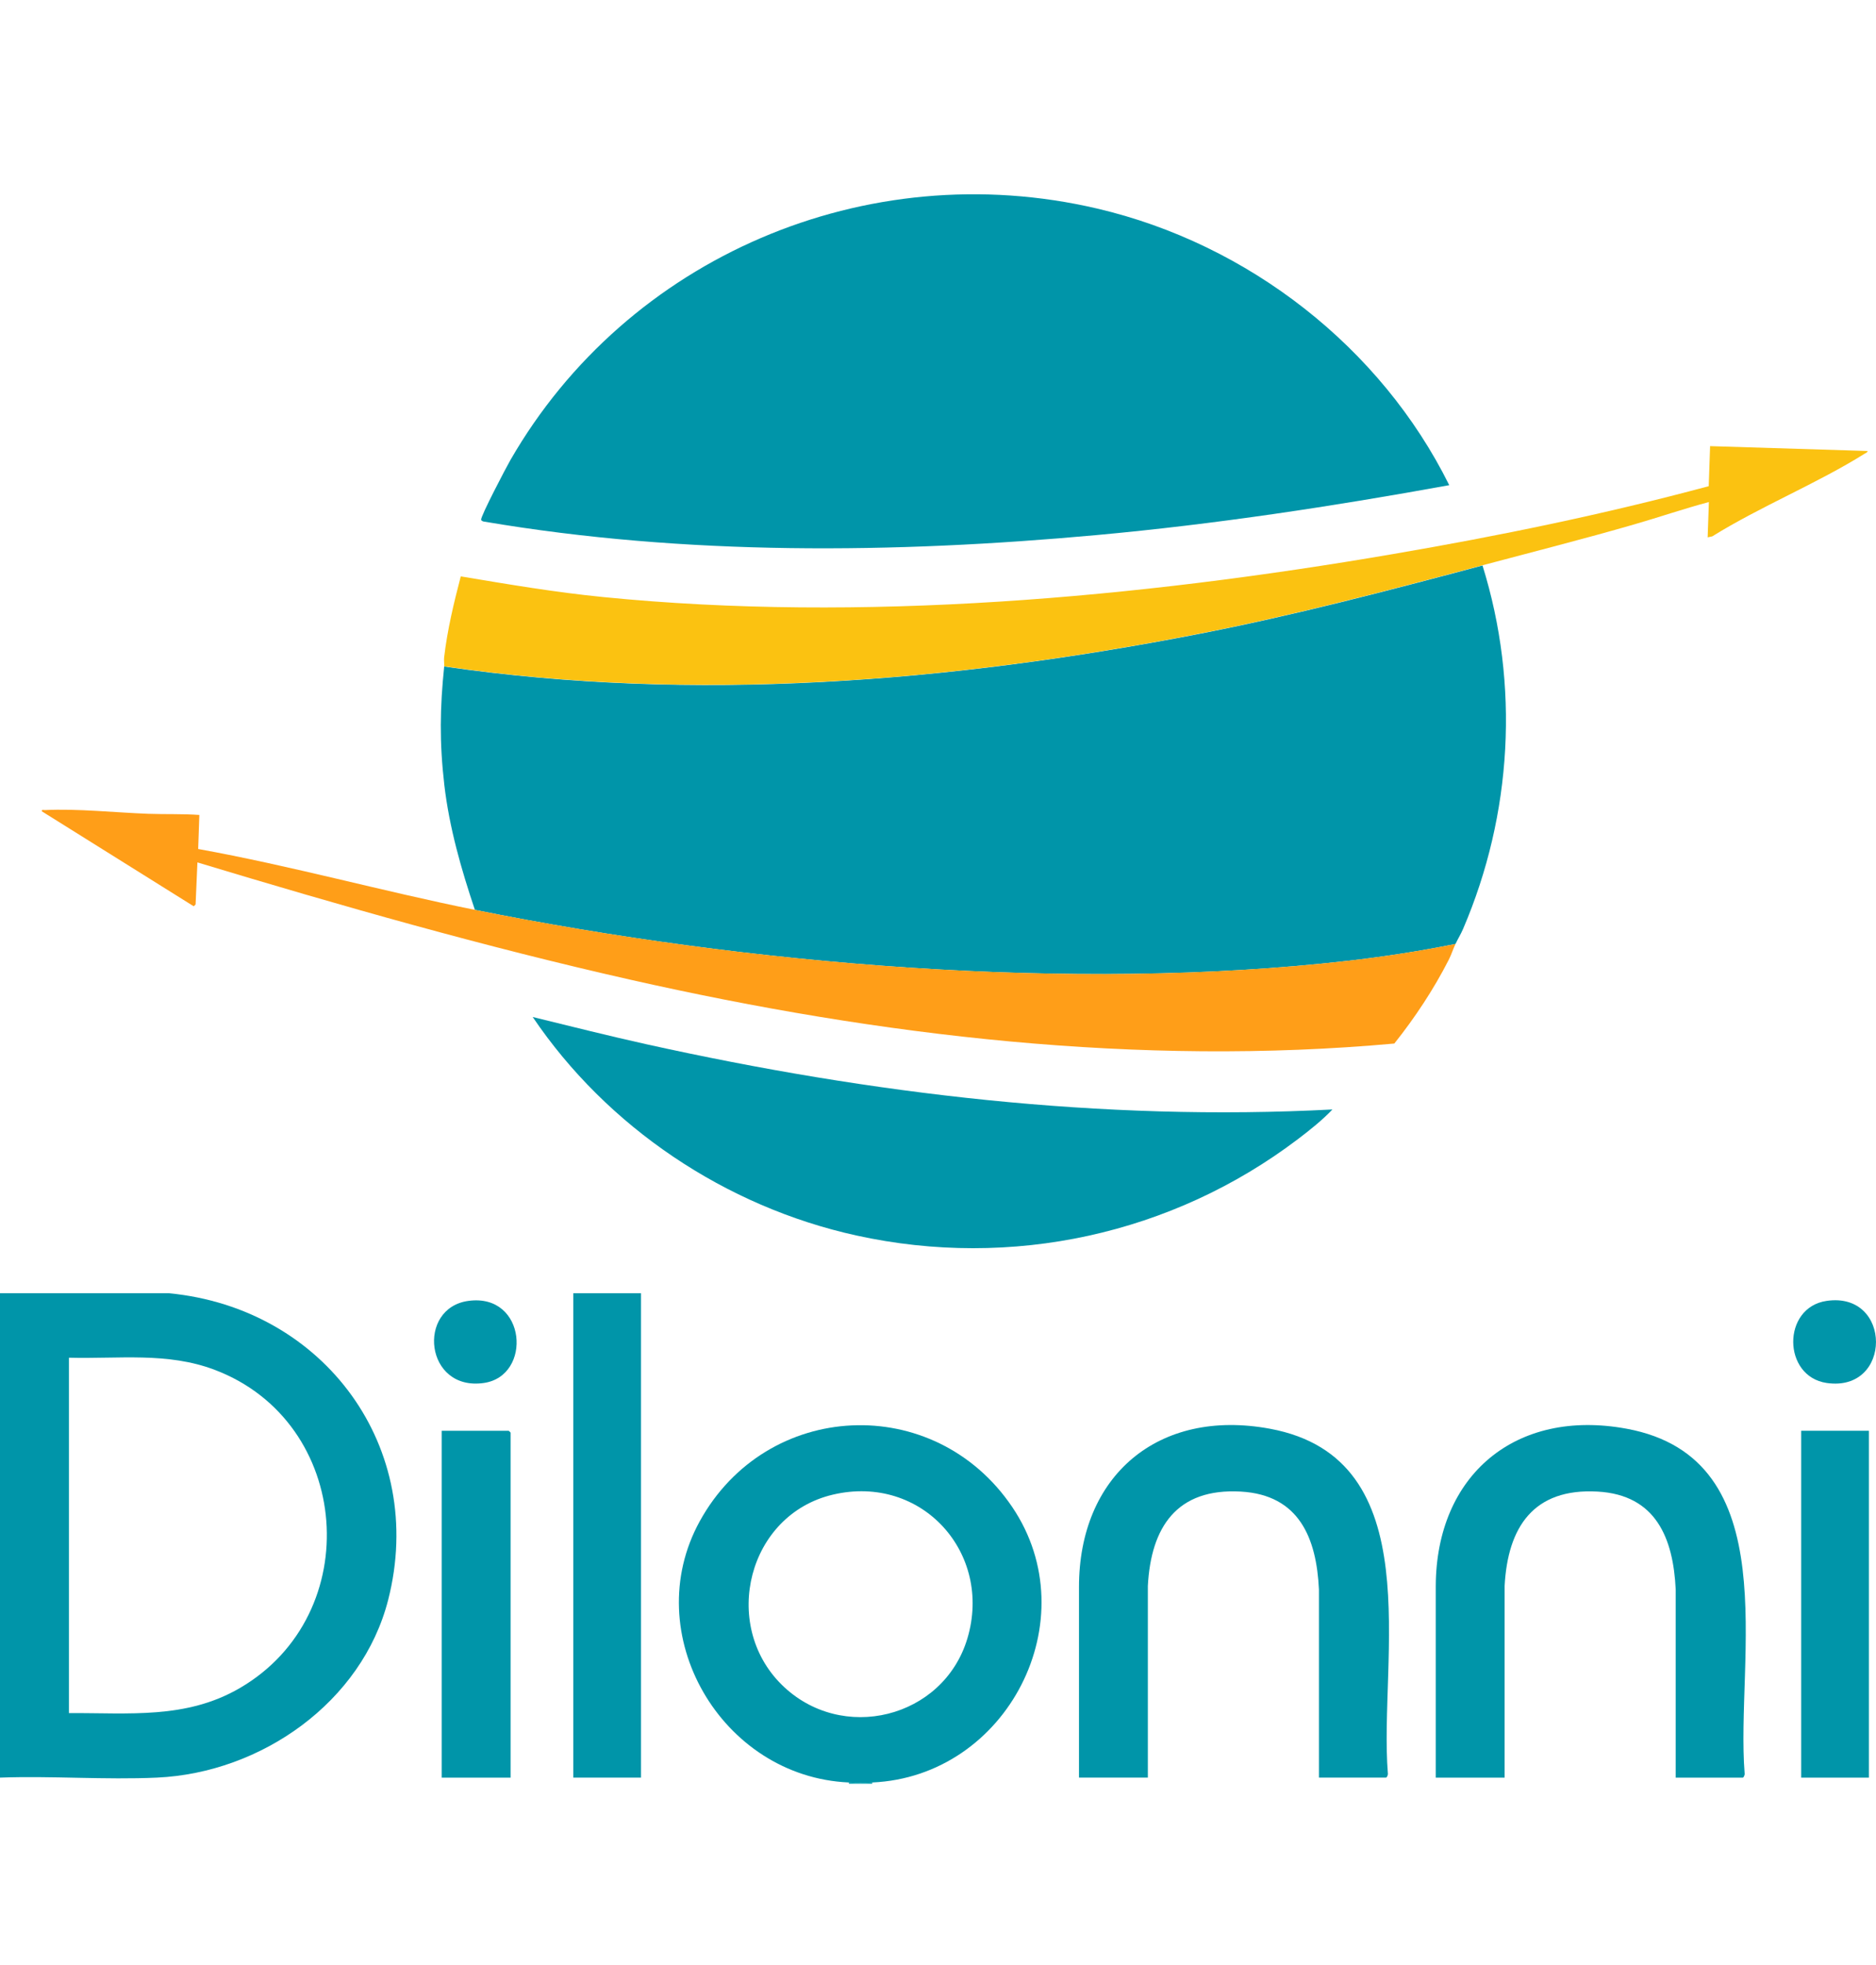
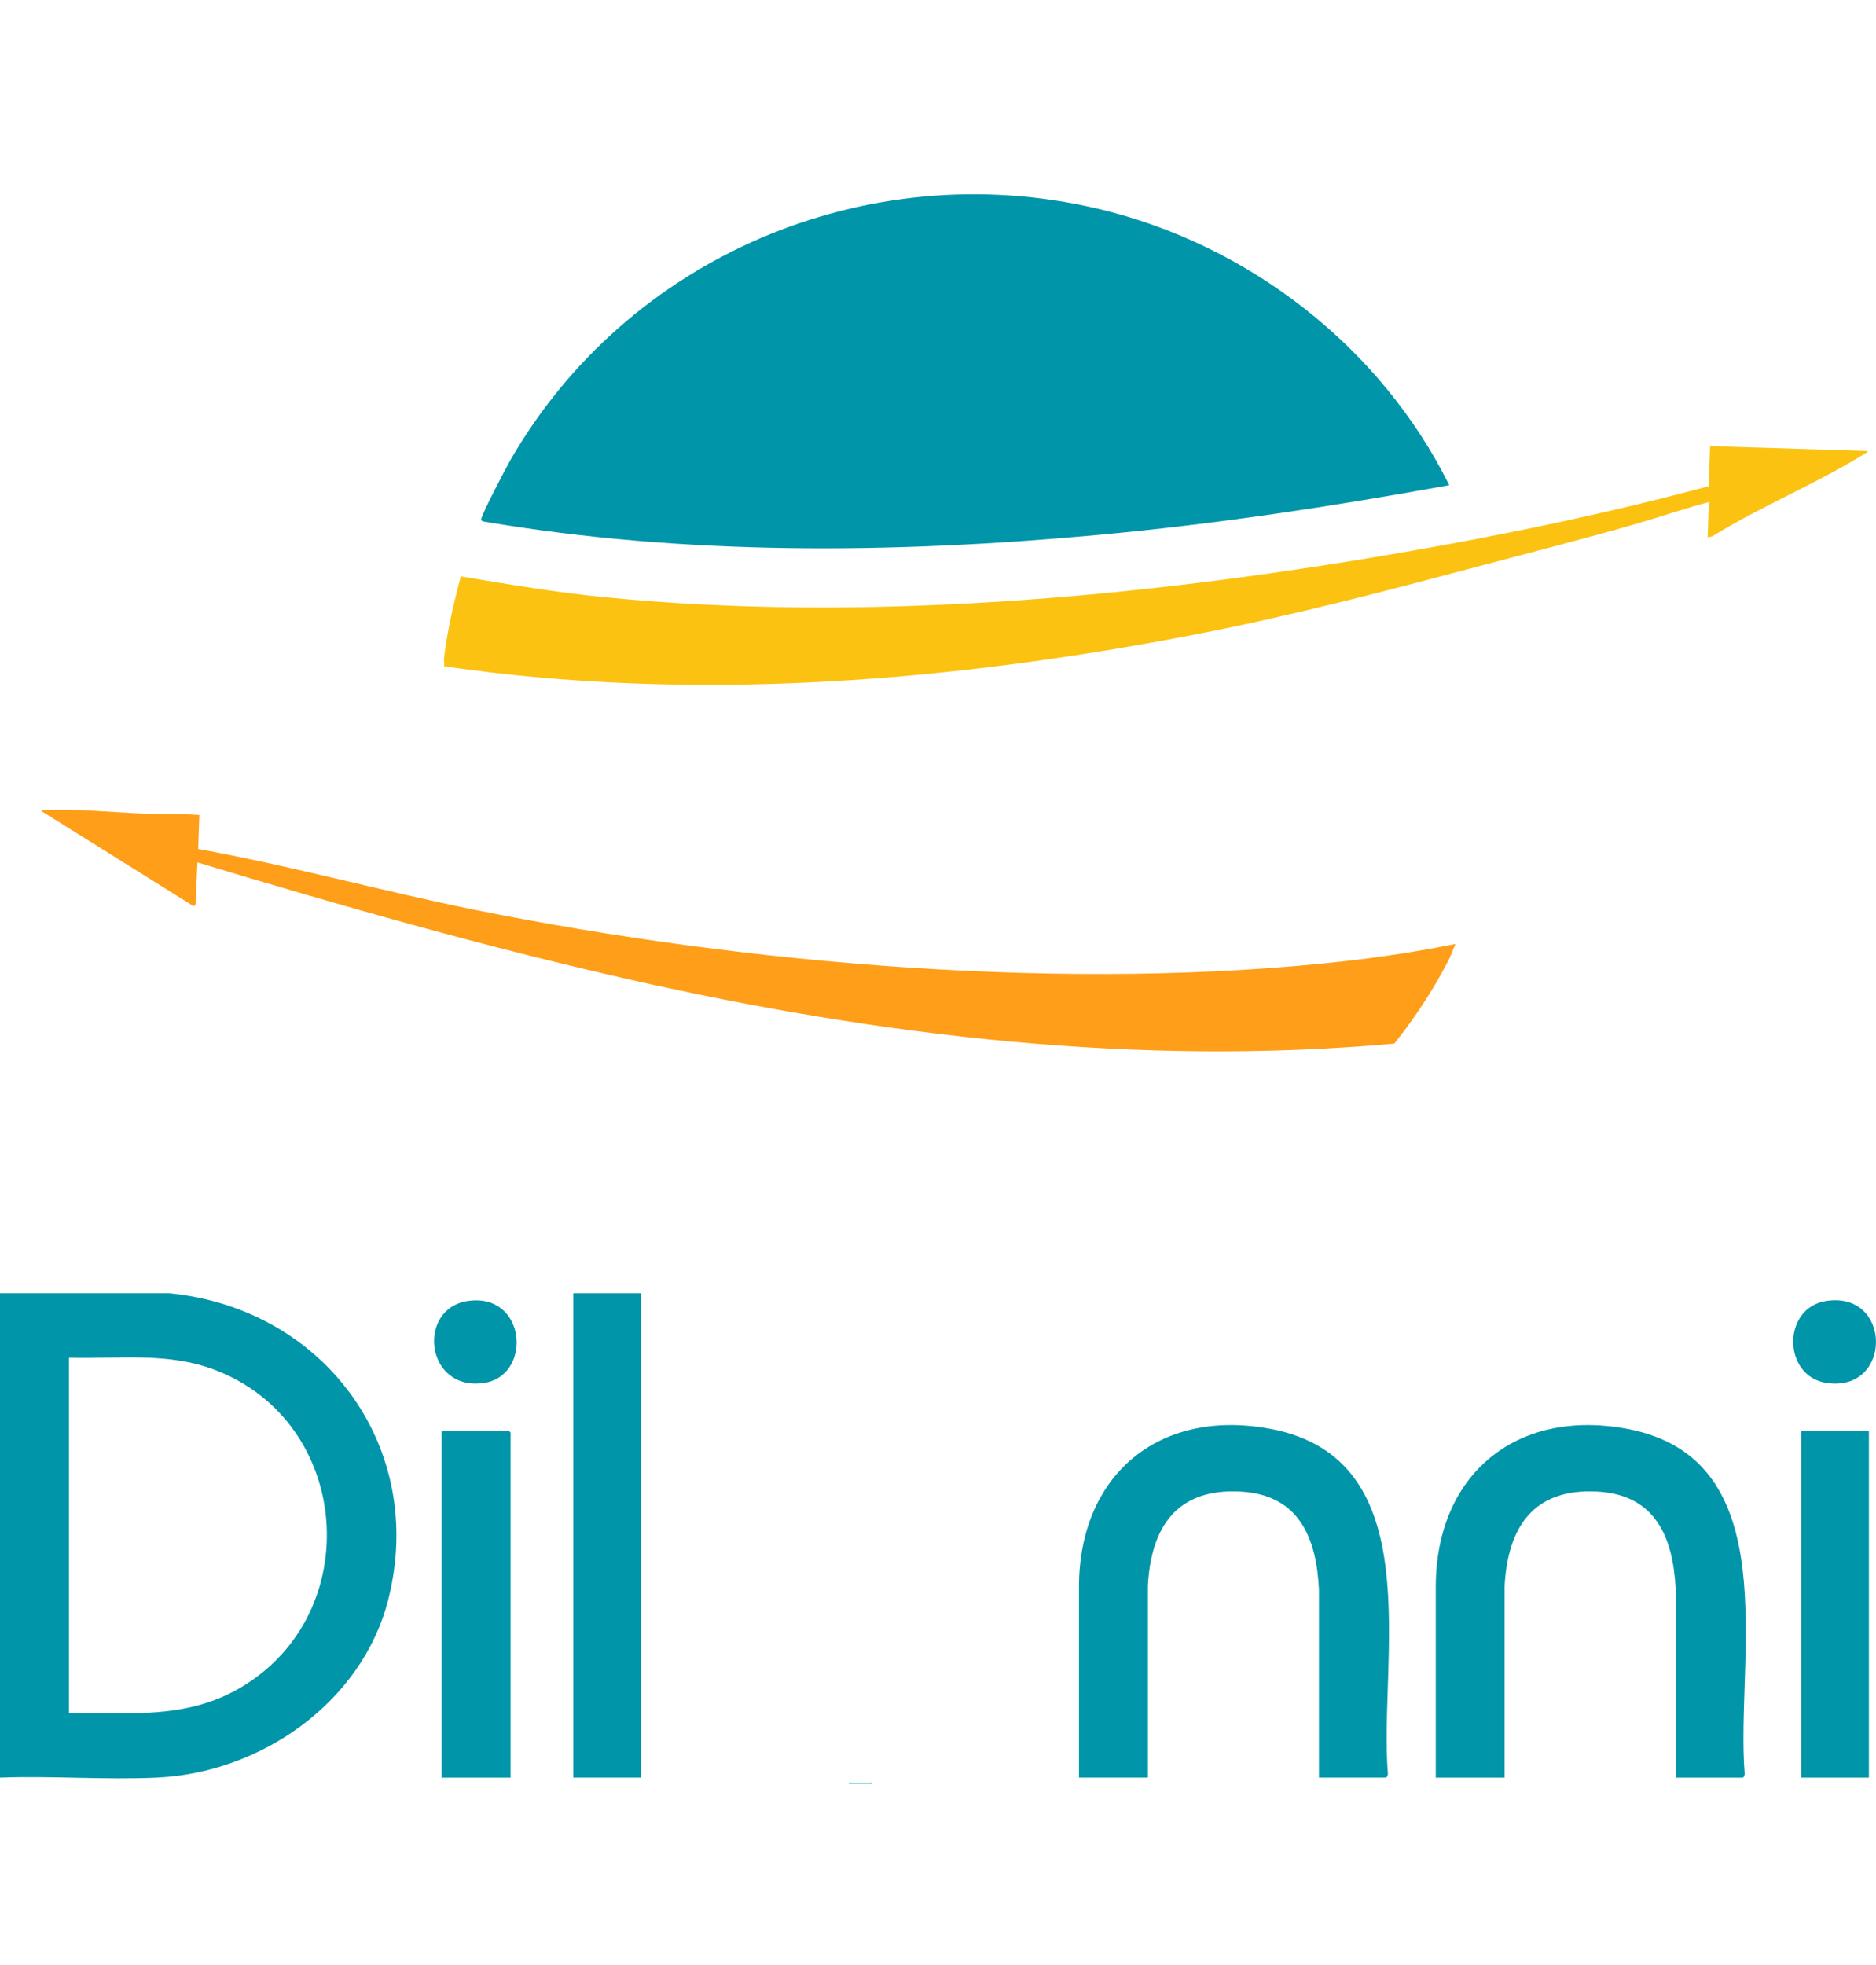
<svg xmlns="http://www.w3.org/2000/svg" width="85" height="89" viewBox="0 0 85 89" fill="none">
  <g clip-path="url(#clip0_354_205)">
    <path d="M39.522 80.745V80.8H38.462V80.745C38.796 80.76 39.185 80.76 39.522 80.745Z" fill="#00A0AF" />
-     <path d="M67.171 25.616C68.856 31.023 68.519 36.888 66.29 42.081C66.191 42.313 66.052 42.537 65.947 42.76C64.336 43.084 62.7 43.338 61.062 43.525C48.567 44.95 33.842 43.696 21.517 41.216C20.899 39.375 20.358 37.497 20.132 35.558C19.907 33.619 19.934 32.041 20.126 30.191C31.446 31.843 43.069 30.901 54.243 28.732C58.634 27.879 62.867 26.763 67.174 25.616H67.171Z" fill="#0095A9" />
    <path d="M65.669 21.977C60.384 22.938 55.054 23.748 49.698 24.237C40.496 25.078 31.069 25.176 21.941 23.629C21.892 23.629 21.808 23.589 21.799 23.546C21.768 23.396 22.949 21.145 23.128 20.837C28.416 11.659 39.241 6.996 49.714 9.448C56.566 11.051 62.57 15.733 65.665 21.98L65.669 21.977Z" fill="#0095A9" />
-     <path d="M60.372 50.258C59.908 50.745 59.345 51.194 58.804 51.604C53.121 55.913 45.827 57.512 38.796 55.965C32.862 54.659 27.504 51.054 24.136 46.069C25.862 46.491 27.584 46.925 29.319 47.31C39.479 49.558 49.933 50.806 60.369 50.258H60.372Z" fill="#0095A9" />
    <path d="M20.123 30.191C20.135 30.057 20.108 29.913 20.123 29.778C20.268 28.537 20.562 27.313 20.877 26.109C23.023 26.469 25.172 26.833 27.34 27.047C39.04 28.212 51.553 27.081 63.111 25.099C67.92 24.277 72.718 23.289 77.421 22.023L77.483 20.209L84.62 20.43C84.614 20.497 84.539 20.518 84.49 20.549C82.322 21.907 79.768 22.937 77.579 24.298L77.372 24.341L77.428 22.742C76.293 23.044 75.164 23.433 74.026 23.76C71.754 24.417 69.456 24.998 67.171 25.607C62.861 26.754 58.631 27.87 54.24 28.723C43.066 30.895 31.443 31.833 20.123 30.182V30.191Z" fill="#FBC211" />
    <path d="M65.947 42.76C65.836 42.996 65.761 43.243 65.641 43.479C64.957 44.818 64.113 46.094 63.176 47.271C51.597 48.32 39.881 46.935 28.595 44.387C21.972 42.892 15.438 41.029 8.945 39.066L8.862 40.971L8.778 41.054L1.895 36.751C1.88 36.659 1.97 36.699 2.035 36.696C3.509 36.623 5.222 36.809 6.716 36.864C7.486 36.892 8.262 36.861 9.032 36.916L8.979 38.458C13.191 39.219 17.328 40.372 21.521 41.216C33.845 43.696 48.57 44.947 61.065 43.525C62.7 43.338 64.336 43.084 65.95 42.76H65.947Z" fill="#FF9E18" />
    <path d="M0 80.524V58.583H7.665C14.7 59.264 19.35 65.582 17.587 72.475C16.403 77.102 11.839 80.31 7.109 80.524C4.768 80.631 2.347 80.439 0 80.524ZM3.123 77.601C5.847 77.586 8.432 77.885 10.868 76.466C16.601 73.127 15.958 64.414 9.731 62.053C7.579 61.237 5.38 61.564 3.123 61.503V77.601Z" fill="#0095A9" />
-     <path d="M39.522 80.744C39.188 80.76 38.799 80.76 38.462 80.744C32.667 80.49 28.904 73.998 31.706 68.909C34.733 63.411 42.336 63.047 45.864 68.267C49.306 73.359 45.648 80.475 39.519 80.744H39.522ZM35.416 76.313C38.128 78.992 42.741 77.845 43.83 74.225C44.989 70.362 41.77 66.757 37.738 67.705C33.883 68.61 32.652 73.579 35.416 76.313Z" fill="#0095A9" />
    <path d="M59.76 80.524V72.004C59.651 69.68 58.869 67.717 56.222 67.567C53.307 67.402 52.15 69.188 52.008 71.839V80.524H48.888V71.894C48.885 66.864 52.462 63.781 57.54 64.72C64.834 66.069 62.465 75.139 62.883 80.335C62.895 80.39 62.843 80.524 62.796 80.524H59.757H59.76Z" fill="#0095A9" />
    <path d="M75.925 80.525V72.005C75.814 69.68 75.034 67.717 72.388 67.567C69.472 67.402 68.315 69.188 68.173 71.84V80.525H65.053V71.84C65.075 66.83 68.659 63.788 73.705 64.72C80.999 66.069 78.63 75.139 79.048 80.335C79.06 80.39 79.008 80.525 78.961 80.525H75.922H75.925Z" fill="#0095A9" />
    <path d="M29.044 58.583H25.976V80.524H29.044V58.583Z" fill="#0095A9" />
    <path d="M23.135 80.525H20.012V64.812H23.051C23.051 64.812 23.135 64.888 23.135 64.895V80.525Z" fill="#0095A9" />
    <path d="M84.678 64.812H81.611V80.525H84.678V64.812Z" fill="#0095A9" />
    <path d="M82.767 58.928C85.739 58.497 85.748 63.078 82.767 62.647C80.758 62.356 80.73 59.222 82.767 58.928Z" fill="#0095A9" />
    <path d="M21.227 58.928C23.864 58.571 24.127 62.332 21.922 62.647C19.248 63.032 18.868 59.246 21.227 58.928Z" fill="#0095A9" />
  </g>
  <defs>
    <clipPath id="clip0_354_205">
      <rect width="85" height="72" fill="white" transform="translate(0 8.8)" />
    </clipPath>
  </defs>
</svg>